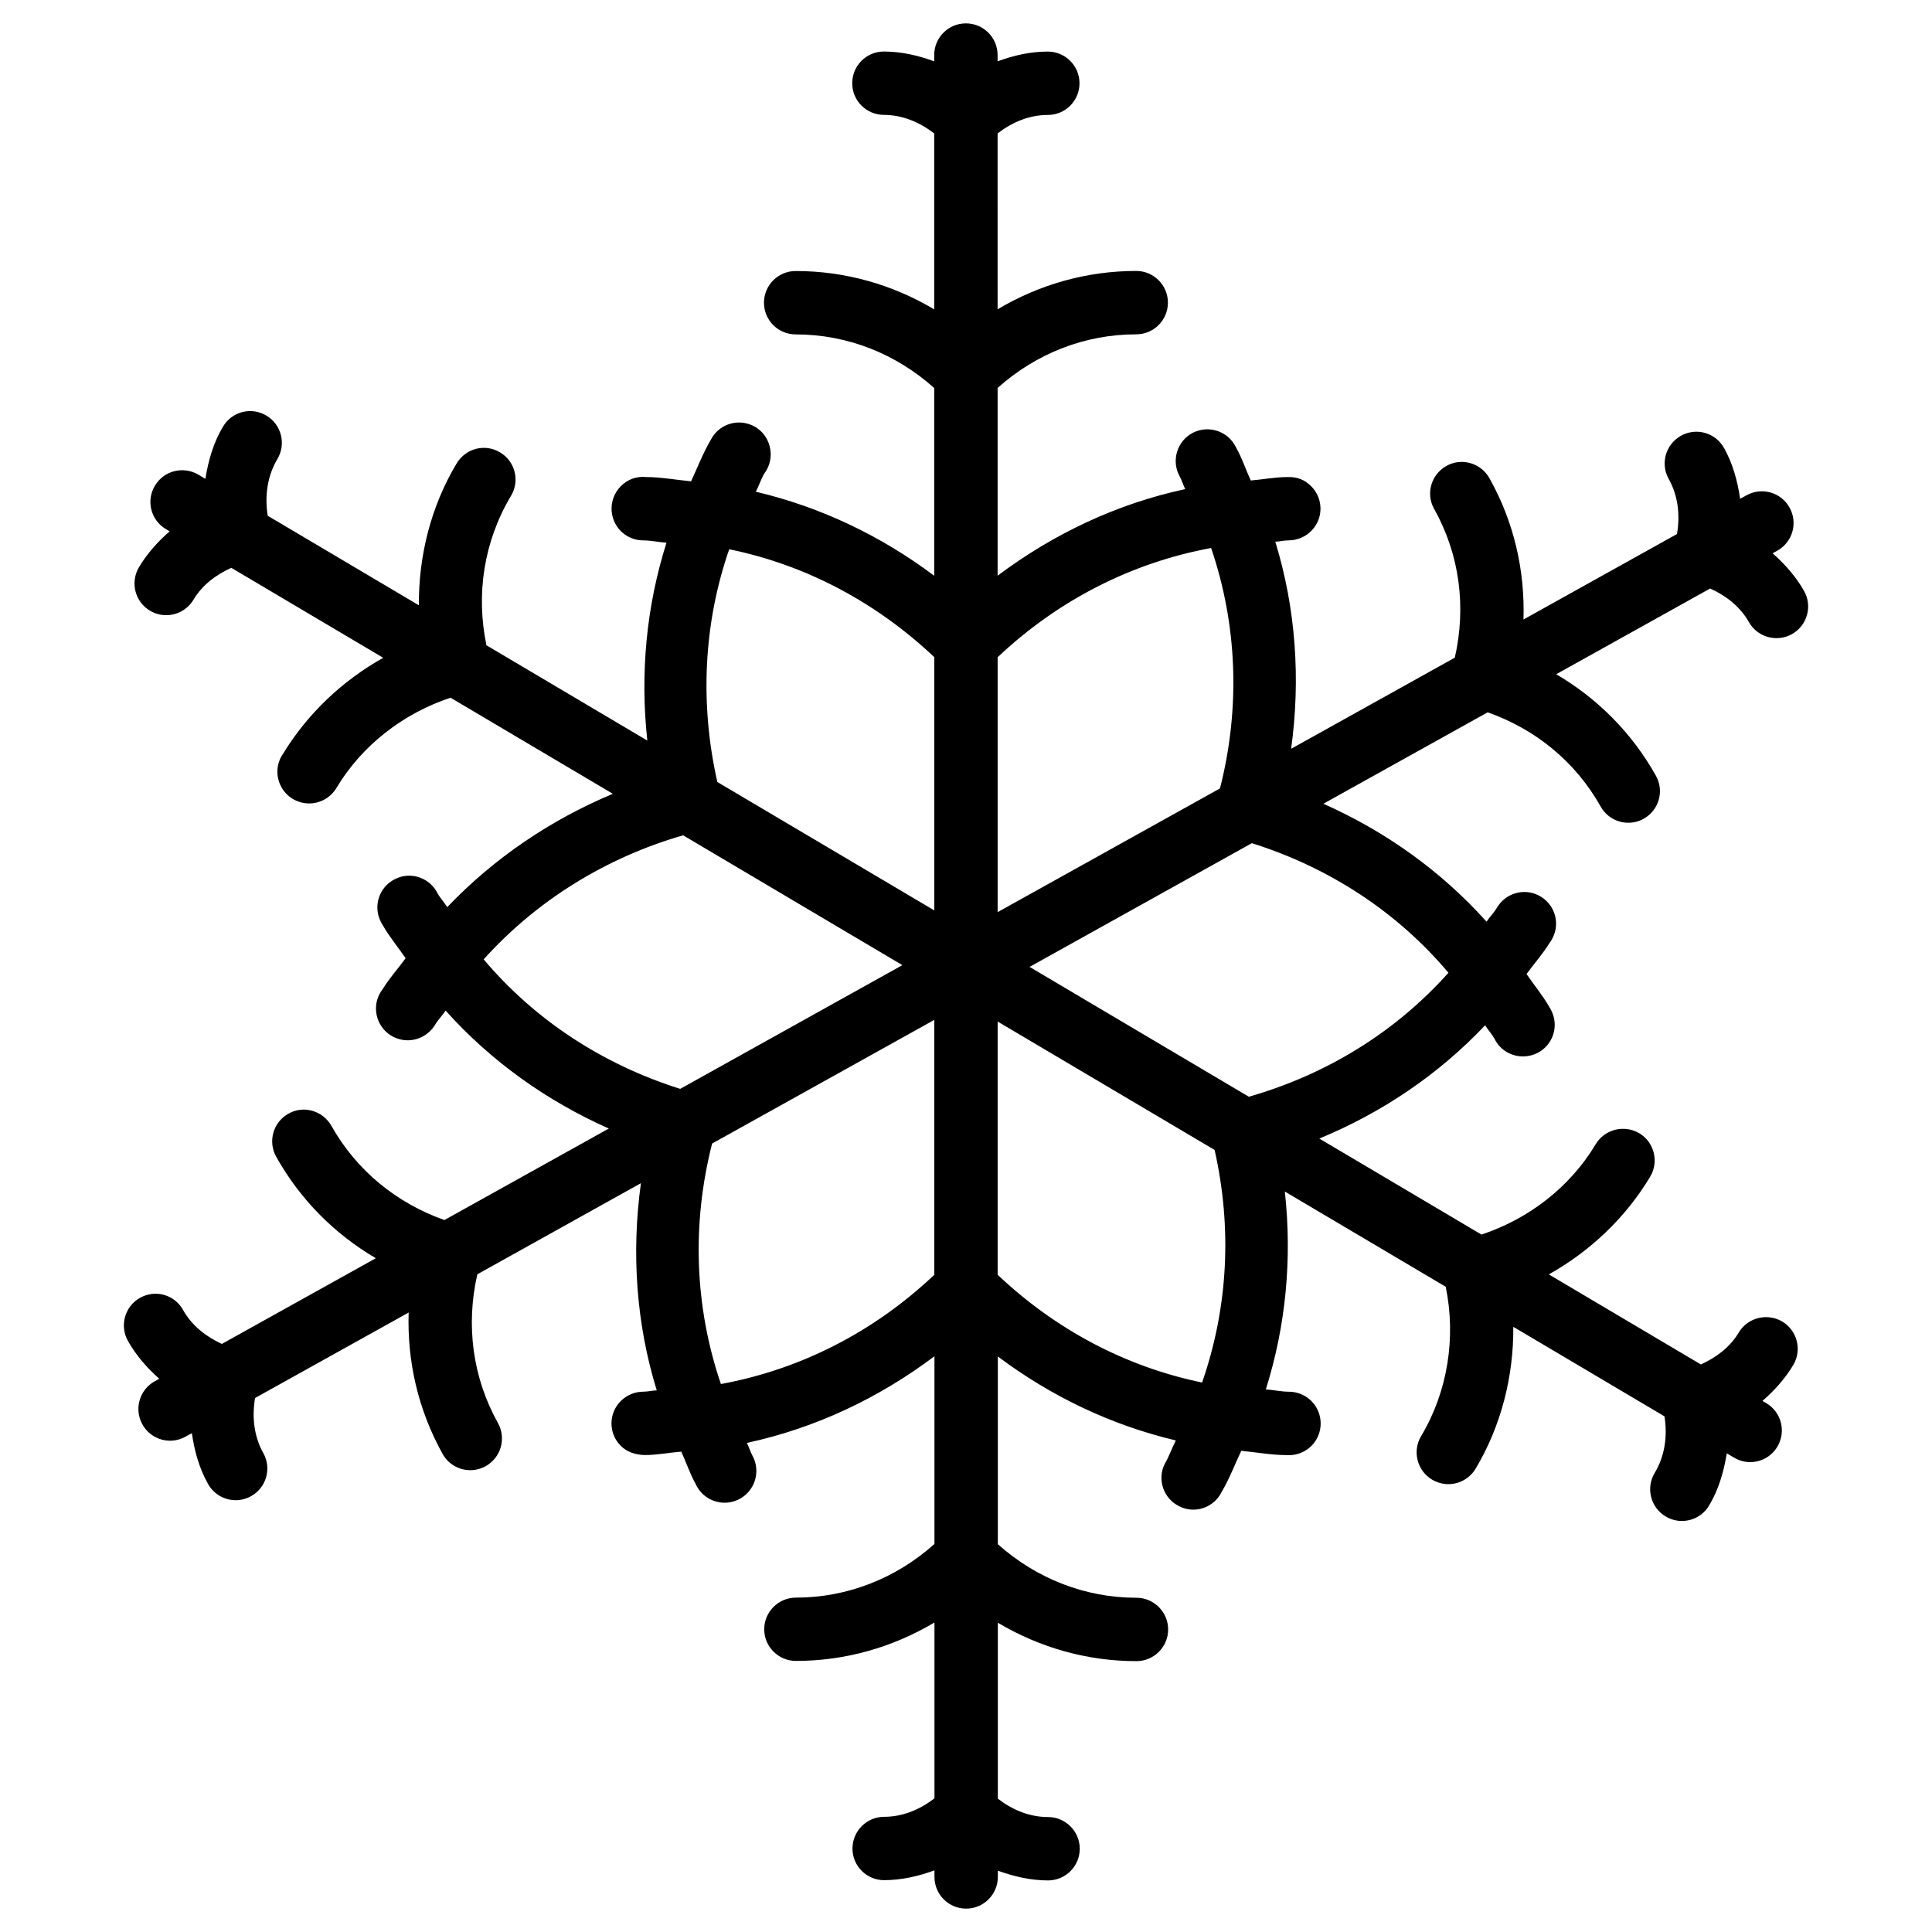
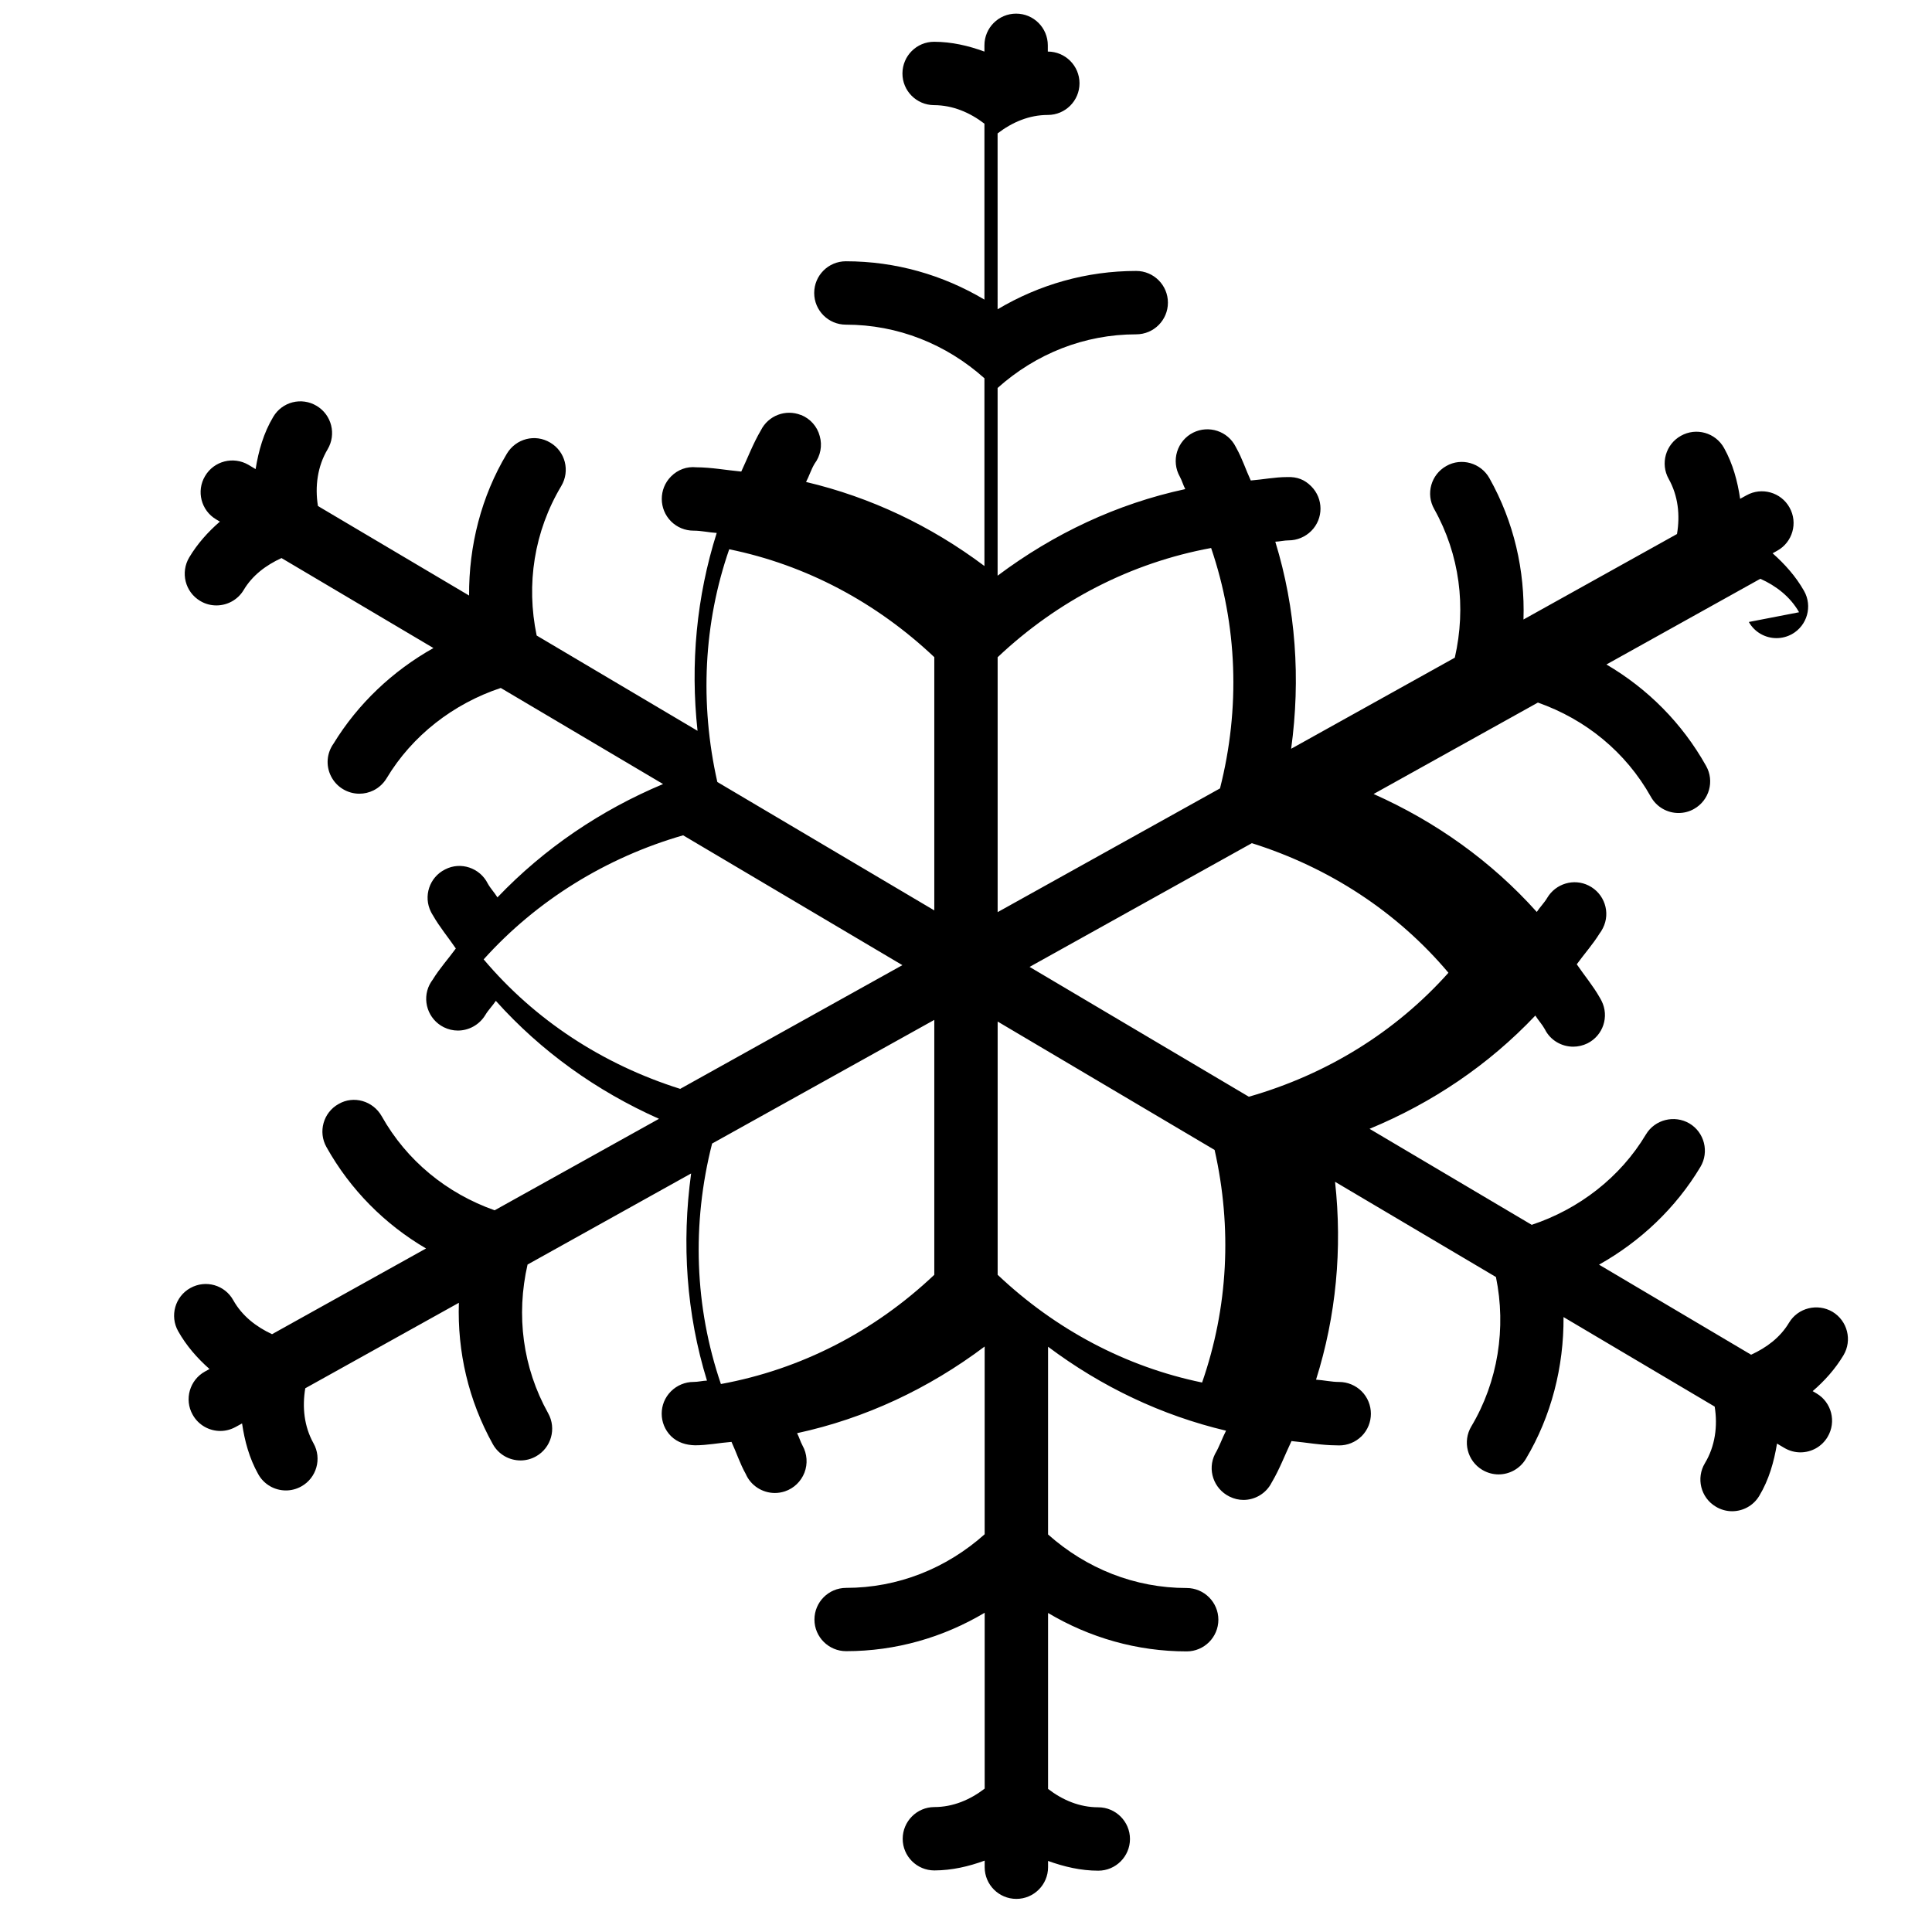
<svg xmlns="http://www.w3.org/2000/svg" fill="#000000" width="800px" height="800px" version="1.1" viewBox="144 144 512 512">
-   <path d="m607.46 308.83c1.531 2.731 4.387 4.281 7.328 4.281 1.387 0 2.832-0.355 4.113-1.07 4.031-2.266 5.481-7.41 3.191-11.441-2.164-3.82-5.082-7.094-8.332-9.973l1.238-0.691c4.051-2.246 5.519-7.367 3.254-11.418-2.266-4.094-7.43-5.5-11.418-3.254l-1.68 0.922c-0.691-4.66-1.91-9.238-4.262-13.457-2.266-4.074-7.391-5.519-11.441-3.234-4.031 2.246-5.5 7.367-3.234 11.418 2.519 4.512 3.043 9.594 2.203 14.609l-40.684 22.652c0.418-12.973-2.519-25.863-9.027-37.449-2.266-4.051-7.43-5.519-11.418-3.234-4.051 2.266-5.5 7.391-3.211 11.418 6.758 12.07 8.523 25.945 5.457 39.383l-43.371 24.141c2.539-18.535 1.238-37.156-4.199-54.875 1.195-0.043 2.352-0.355 3.547-0.355 2.227 0 4.41-0.922 5.984-2.5 3.273-3.273 3.254-8.566-0.02-11.84-1.723-1.723-3.672-2.539-6.359-2.434-3.273 0-6.422 0.652-9.656 0.902-1.324-2.856-2.266-5.836-3.82-8.605-0.062-0.105-0.105-0.211-0.168-0.316-2.078-4.156-7.137-5.816-11.273-3.758-2.059 1.027-3.59 2.875-4.262 5.059-0.672 2.184-0.418 4.598 0.715 6.59 0.586 1.07 0.883 2.227 1.449 3.316-18.074 3.883-34.848 11.797-49.73 22.945v-49.75c10.141-9.07 22.984-14.211 36.734-14.211 4.641 0 8.398-3.758 8.398-8.398s-3.777-8.398-8.398-8.398c-13.16 0-25.715 3.609-36.734 10.16l-0.004-46.609c3.863-2.961 8.355-4.891 13.309-4.891 4.641 0 8.398-3.758 8.398-8.398s-3.777-8.398-8.398-8.398c-4.66 0-9.07 1.027-13.309 2.582v-1.656c0-4.641-3.758-8.398-8.398-8.398-4.641 0-8.398 3.758-8.398 8.398v1.66c-4.242-1.555-8.648-2.582-13.309-2.602h-0.02c-4.641 0-8.375 3.738-8.398 8.375-0.02 4.641 3.738 8.398 8.375 8.418 4.977 0.02 9.488 1.953 13.352 4.914v46.625c-11.02-6.551-23.555-10.16-36.715-10.16-4.641 0-8.398 3.758-8.398 8.398s3.758 8.398 8.398 8.398c13.73 0 26.574 5.144 36.715 14.211v49.75c-14.191-10.645-30.125-18.223-47.273-22.273 0.84-1.594 1.344-3.316 2.266-4.848 1.574-2.098 2.078-4.809 1.363-7.305-0.668-2.57-2.516-4.606-4.93-5.594h-0.062c-4.07-1.617-8.668 0.168-10.602 4.051-2.078 3.527-3.484 7.285-5.203 10.938-3.988-0.375-7.894-1.113-11.945-1.133-2.438-0.25-4.852 0.59-6.676 2.434-3.273 3.297-3.254 8.629 0.02 11.906 1.574 1.574 3.715 2.453 5.941 2.453 2.078 0 4.074 0.484 6.152 0.609-5.356 16.922-7.012 34.66-5.082 52.438l-42.633-25.254c-2.836-13.602-0.672-27.582 6.527-39.633 2.371-3.988 1.07-9.133-2.918-11.484-4.008-2.41-9.109-1.066-11.504 2.922-6.801 11.355-10.098 24.453-10.012 37.598l-40.055-23.723c-0.84-5.164-0.125-10.539 2.562-15.031 2.371-3.988 1.07-9.129-2.898-11.504-4.008-2.414-9.152-1.09-11.504 2.898-2.559 4.262-3.902 9.004-4.68 13.855l-1.891-1.133c-4.008-2.332-9.152-1.031-11.504 2.981-2.371 3.965-1.051 9.129 2.941 11.48l0.988 0.586c-3.133 2.711-5.945 5.84-8.129 9.492-2.371 3.988-1.09 9.152 2.898 11.523 1.344 0.82 2.832 1.195 4.305 1.195 2.856 0 5.648-1.449 7.223-4.074 2.328-3.922 5.961-6.609 10.031-8.477l40.262 23.848c-10.77 6.043-20.004 14.734-26.492 25.355-1.742 2.457-2.098 5.731-0.652 8.605 1.469 2.938 4.449 4.641 7.516 4.641 1.281 0 2.562-0.293 3.758-0.883 1.426-0.715 2.625-1.828 3.465-3.211 6.801-11.355 17.738-19.773 30.25-23.93l43.012 25.465c-16.48 6.906-31.469 17.023-43.895 30.039-0.777-1.281-1.828-2.352-2.562-3.672-2.078-4.156-7.16-5.879-11.273-3.758l-0.043 0.02c-4.156 2.078-5.816 7.117-3.738 11.25 0.148 0.316 0.316 0.586 0.504 0.883 1.785 3.148 4.074 5.856 6.086 8.816-2.016 2.769-4.305 5.289-6.109 8.23-0.316 0.418-0.609 0.883-0.859 1.363-2.078 4.137-0.379 9.195 3.777 11.273 1.195 0.586 2.457 0.883 3.715 0.883 2.898 0 5.688-1.492 7.285-4.113 0.797-1.344 1.93-2.457 2.793-3.758 12.008 13.395 26.703 23.891 43.242 31.258l-43.559 24.246c-12.68-4.492-23.301-13.121-29.957-24.98-2.289-4.008-7.41-5.519-11.398-3.191-4.051 2.246-5.481 7.391-3.211 11.418 6.34 11.336 15.473 20.469 26.387 26.871l-40.809 22.715c-4.242-1.973-7.934-4.848-10.266-8.984-2.234-4.055-7.316-5.527-11.41-3.238-4.031 2.246-5.481 7.391-3.211 11.418 2.184 3.883 5.059 7.16 8.312 10.035l-1.219 0.672c-4.051 2.246-5.519 7.391-3.254 11.418 1.531 2.769 4.387 4.324 7.348 4.324 1.387 0 2.769-0.355 4.074-1.07l1.68-0.922c0.691 4.66 1.91 9.215 4.281 13.434 1.531 2.769 4.387 4.324 7.348 4.324 1.387 0 2.793-0.355 4.074-1.07 4.051-2.246 5.5-7.391 3.234-11.418-2.5-4.492-3.023-9.594-2.184-14.59l40.703-22.652c-0.418 12.953 2.519 25.82 9.004 37.473 1.531 2.75 4.387 4.305 7.348 4.305 1.387 0 2.793-0.355 4.074-1.07 4.051-2.266 5.5-7.391 3.234-11.441-6.758-12.113-8.523-25.988-5.457-39.402l43.348-24.141c-2.539 18.559-1.258 37.199 4.199 54.895-1.195 0.043-2.352 0.355-3.57 0.355-2.227 0-4.367 0.902-5.941 2.457l-0.043 0.043c-3.273 3.273-3.254 8.586 0.02 11.859 1.742 1.723 4.031 2.371 6.359 2.434 3.273 0 6.422-0.652 9.676-0.902 1.301 2.812 2.246 5.773 3.777 8.5 1.344 3.106 4.43 5.039 7.727 5.039 0.883 0 1.785-0.148 2.664-0.441 2.371-0.797 4.262-2.625 5.164-4.953 0.902-2.332 0.715-4.977-0.504-7.16-0.586-1.07-0.883-2.227-1.449-3.297 18.074-3.906 34.848-11.797 49.711-22.965v49.75c-10.16 9.07-23.008 14.211-36.734 14.211-4.641 0.02-8.375 3.777-8.375 8.398 0 4.617 3.777 8.375 8.398 8.375 13.16 0 25.695-3.633 36.715-10.18v46.602c-3.863 2.961-8.375 4.891-13.352 4.891-4.641 0.02-8.375 3.801-8.375 8.418 0 4.617 3.758 8.375 8.398 8.375h0.02c4.66-0.02 9.07-1.051 13.309-2.602v1.746c0 4.641 3.758 8.398 8.398 8.398s8.398-3.777 8.398-8.398v-1.66c4.242 1.531 8.668 2.582 13.309 2.582s8.398-3.777 8.398-8.398c0-4.617-3.777-8.398-8.398-8.398-4.953 0-9.469-1.91-13.309-4.871v-46.625c11.02 6.551 23.574 10.18 36.734 10.18 4.641 0 8.398-3.777 8.398-8.398 0-4.617-3.777-8.398-8.398-8.398-13.73 0-26.574-5.144-36.734-14.191v-49.75c14.168 10.621 30.082 18.199 47.168 22.25-1.051 2.035-1.742 4.176-2.918 6.172-2.098 4.137-0.379 9.195 3.801 11.273 1.219 0.609 2.477 0.902 3.738 0.902 3.066 0 6.047-1.723 7.496-4.66 0.02-0.02 0.02-0.043 0.043-0.062 2.059-3.504 3.465-7.242 5.184-10.875 3.969 0.379 7.871 1.113 11.902 1.133 0.25 0.02 0.484 0.02 0.754 0.02 2.141 0 4.281-0.82 5.941-2.457 3.273-3.273 3.254-8.629-0.02-11.902-1.574-1.555-3.715-2.457-5.941-2.457-2.078 0-4.074-0.484-6.129-0.609 5.332-16.918 6.992-34.656 5.039-52.438l42.637 25.234c2.769 13.457 0.547 27.75-6.527 39.59-2.371 3.969-1.07 9.152 2.918 11.523 1.344 0.797 2.832 1.195 4.305 1.195 2.856 0 5.648-1.469 7.223-4.094 6.781-11.355 10.078-24.457 9.992-37.598l40.055 23.723c0.84 5.144 0.125 10.496-2.582 14.988-2.394 3.969-1.113 9.152 2.875 11.523 1.344 0.82 2.856 1.219 4.324 1.219 2.856 0 5.625-1.449 7.199-4.074 2.562-4.262 3.906-9.004 4.703-13.855l1.91 1.133c1.344 0.797 2.832 1.195 4.281 1.195 2.875 0 5.668-1.469 7.223-4.113 2.371-3.988 1.051-9.152-2.938-11.504l-1.027-0.609c3.148-2.707 5.961-5.836 8.164-9.508 2.371-3.969 1.07-9.133-2.918-11.523-3.945-2.309-9.133-1.09-11.523 2.918-2.352 3.926-5.961 6.59-10.035 8.461l-40.305-23.867c10.98-6.152 20.363-15.031 26.871-25.902 2.371-3.969 1.07-9.152-2.918-11.523-3.945-2.309-9.133-1.07-11.523 2.918-6.781 11.355-17.738 19.797-30.27 23.953l-42.973-25.441c16.625-6.887 31.531-16.918 43.938-30.02 0.777 1.258 1.805 2.332 2.519 3.633 1.449 2.938 4.449 4.617 7.516 4.617 1.281 0 2.562-0.293 3.777-0.883 4.156-2.078 5.816-7.117 3.738-11.25-0.148-0.316-0.316-0.586-0.484-0.883-1.785-3.148-4.074-5.856-6.086-8.816 1.996-2.769 4.262-5.269 6.086-8.23 0.336-0.418 0.586-0.883 0.84-1.363 2.098-4.137 0.398-9.195-3.777-11.273-3.926-1.973-8.734-0.523-10.98 3.254-0.797 1.344-1.91 2.434-2.769 3.738-12.008-13.395-26.703-23.891-43.242-31.258l43.539-24.227c12.68 4.473 23.281 13.098 29.934 24.961 1.531 2.75 4.387 4.305 7.328 4.305 1.387 0 2.812-0.336 4.094-1.07 4.051-2.266 5.5-7.391 3.211-11.418-6.359-11.355-15.492-20.469-26.406-26.871l40.789-22.715c4.172 1.863 7.949 4.781 10.262 8.871zm-142.5-19.605c6.969 20.469 7.766 42.402 2.352 63.711l-58.926 32.789v-67.551c15.934-15.051 35.395-25.043 56.574-28.949zm-127.71 0.336c20.34 4.156 38.98 14.066 54.348 28.59v67.113l-57.496-34.027c-4.703-20.844-3.633-42.152 3.148-61.676zm-65.074 108.68c14.066-15.641 32.516-27.016 52.859-32.875l58.105 34.406-58.883 32.789c-20.555-6.484-38.543-18.262-52.082-34.32zm62.871 112.54c-6.969-20.445-7.766-42.383-2.332-63.73l58.883-32.77v67.551c-15.91 15.074-35.371 25.066-56.551 28.949zm127.52-0.398c-20.258-4.176-38.836-14.043-54.18-28.551v-67.113l57.496 34.027c4.664 20.68 3.59 41.777-3.316 61.637zm65.285-108.59c-14.043 15.723-32.285 26.953-52.898 32.852l-58.105-34.406 58.902-32.789c20.551 6.469 38.543 18.246 52.102 34.344z" />
+   <path d="m607.46 308.83c1.531 2.731 4.387 4.281 7.328 4.281 1.387 0 2.832-0.355 4.113-1.07 4.031-2.266 5.481-7.41 3.191-11.441-2.164-3.82-5.082-7.094-8.332-9.973l1.238-0.691c4.051-2.246 5.519-7.367 3.254-11.418-2.266-4.094-7.43-5.5-11.418-3.254l-1.68 0.922c-0.691-4.66-1.91-9.238-4.262-13.457-2.266-4.074-7.391-5.519-11.441-3.234-4.031 2.246-5.5 7.367-3.234 11.418 2.519 4.512 3.043 9.594 2.203 14.609l-40.684 22.652c0.418-12.973-2.519-25.863-9.027-37.449-2.266-4.051-7.43-5.519-11.418-3.234-4.051 2.266-5.5 7.391-3.211 11.418 6.758 12.07 8.523 25.945 5.457 39.383l-43.371 24.141c2.539-18.535 1.238-37.156-4.199-54.875 1.195-0.043 2.352-0.355 3.547-0.355 2.227 0 4.41-0.922 5.984-2.5 3.273-3.273 3.254-8.566-0.02-11.84-1.723-1.723-3.672-2.539-6.359-2.434-3.273 0-6.422 0.652-9.656 0.902-1.324-2.856-2.266-5.836-3.82-8.605-0.062-0.105-0.105-0.211-0.168-0.316-2.078-4.156-7.137-5.816-11.273-3.758-2.059 1.027-3.59 2.875-4.262 5.059-0.672 2.184-0.418 4.598 0.715 6.59 0.586 1.07 0.883 2.227 1.449 3.316-18.074 3.883-34.848 11.797-49.73 22.945v-49.75c10.141-9.07 22.984-14.211 36.734-14.211 4.641 0 8.398-3.758 8.398-8.398s-3.777-8.398-8.398-8.398c-13.16 0-25.715 3.609-36.734 10.16l-0.004-46.609c3.863-2.961 8.355-4.891 13.309-4.891 4.641 0 8.398-3.758 8.398-8.398s-3.777-8.398-8.398-8.398v-1.656c0-4.641-3.758-8.398-8.398-8.398-4.641 0-8.398 3.758-8.398 8.398v1.66c-4.242-1.555-8.648-2.582-13.309-2.602h-0.02c-4.641 0-8.375 3.738-8.398 8.375-0.02 4.641 3.738 8.398 8.375 8.418 4.977 0.02 9.488 1.953 13.352 4.914v46.625c-11.02-6.551-23.555-10.16-36.715-10.16-4.641 0-8.398 3.758-8.398 8.398s3.758 8.398 8.398 8.398c13.73 0 26.574 5.144 36.715 14.211v49.75c-14.191-10.645-30.125-18.223-47.273-22.273 0.84-1.594 1.344-3.316 2.266-4.848 1.574-2.098 2.078-4.809 1.363-7.305-0.668-2.57-2.516-4.606-4.93-5.594h-0.062c-4.07-1.617-8.668 0.168-10.602 4.051-2.078 3.527-3.484 7.285-5.203 10.938-3.988-0.375-7.894-1.113-11.945-1.133-2.438-0.25-4.852 0.59-6.676 2.434-3.273 3.297-3.254 8.629 0.02 11.906 1.574 1.574 3.715 2.453 5.941 2.453 2.078 0 4.074 0.484 6.152 0.609-5.356 16.922-7.012 34.66-5.082 52.438l-42.633-25.254c-2.836-13.602-0.672-27.582 6.527-39.633 2.371-3.988 1.07-9.133-2.918-11.484-4.008-2.41-9.109-1.066-11.504 2.922-6.801 11.355-10.098 24.453-10.012 37.598l-40.055-23.723c-0.84-5.164-0.125-10.539 2.562-15.031 2.371-3.988 1.07-9.129-2.898-11.504-4.008-2.414-9.152-1.09-11.504 2.898-2.559 4.262-3.902 9.004-4.68 13.855l-1.891-1.133c-4.008-2.332-9.152-1.031-11.504 2.981-2.371 3.965-1.051 9.129 2.941 11.48l0.988 0.586c-3.133 2.711-5.945 5.84-8.129 9.492-2.371 3.988-1.09 9.152 2.898 11.523 1.344 0.82 2.832 1.195 4.305 1.195 2.856 0 5.648-1.449 7.223-4.074 2.328-3.922 5.961-6.609 10.031-8.477l40.262 23.848c-10.77 6.043-20.004 14.734-26.492 25.355-1.742 2.457-2.098 5.731-0.652 8.605 1.469 2.938 4.449 4.641 7.516 4.641 1.281 0 2.562-0.293 3.758-0.883 1.426-0.715 2.625-1.828 3.465-3.211 6.801-11.355 17.738-19.773 30.25-23.93l43.012 25.465c-16.48 6.906-31.469 17.023-43.895 30.039-0.777-1.281-1.828-2.352-2.562-3.672-2.078-4.156-7.16-5.879-11.273-3.758l-0.043 0.02c-4.156 2.078-5.816 7.117-3.738 11.25 0.148 0.316 0.316 0.586 0.504 0.883 1.785 3.148 4.074 5.856 6.086 8.816-2.016 2.769-4.305 5.289-6.109 8.23-0.316 0.418-0.609 0.883-0.859 1.363-2.078 4.137-0.379 9.195 3.777 11.273 1.195 0.586 2.457 0.883 3.715 0.883 2.898 0 5.688-1.492 7.285-4.113 0.797-1.344 1.93-2.457 2.793-3.758 12.008 13.395 26.703 23.891 43.242 31.258l-43.559 24.246c-12.68-4.492-23.301-13.121-29.957-24.98-2.289-4.008-7.41-5.519-11.398-3.191-4.051 2.246-5.481 7.391-3.211 11.418 6.34 11.336 15.473 20.469 26.387 26.871l-40.809 22.715c-4.242-1.973-7.934-4.848-10.266-8.984-2.234-4.055-7.316-5.527-11.41-3.238-4.031 2.246-5.481 7.391-3.211 11.418 2.184 3.883 5.059 7.16 8.312 10.035l-1.219 0.672c-4.051 2.246-5.519 7.391-3.254 11.418 1.531 2.769 4.387 4.324 7.348 4.324 1.387 0 2.769-0.355 4.074-1.07l1.68-0.922c0.691 4.66 1.91 9.215 4.281 13.434 1.531 2.769 4.387 4.324 7.348 4.324 1.387 0 2.793-0.355 4.074-1.07 4.051-2.246 5.5-7.391 3.234-11.418-2.5-4.492-3.023-9.594-2.184-14.59l40.703-22.652c-0.418 12.953 2.519 25.82 9.004 37.473 1.531 2.75 4.387 4.305 7.348 4.305 1.387 0 2.793-0.355 4.074-1.07 4.051-2.266 5.5-7.391 3.234-11.441-6.758-12.113-8.523-25.988-5.457-39.402l43.348-24.141c-2.539 18.559-1.258 37.199 4.199 54.895-1.195 0.043-2.352 0.355-3.57 0.355-2.227 0-4.367 0.902-5.941 2.457l-0.043 0.043c-3.273 3.273-3.254 8.586 0.02 11.859 1.742 1.723 4.031 2.371 6.359 2.434 3.273 0 6.422-0.652 9.676-0.902 1.301 2.812 2.246 5.773 3.777 8.5 1.344 3.106 4.43 5.039 7.727 5.039 0.883 0 1.785-0.148 2.664-0.441 2.371-0.797 4.262-2.625 5.164-4.953 0.902-2.332 0.715-4.977-0.504-7.16-0.586-1.07-0.883-2.227-1.449-3.297 18.074-3.906 34.848-11.797 49.711-22.965v49.75c-10.16 9.07-23.008 14.211-36.734 14.211-4.641 0.02-8.375 3.777-8.375 8.398 0 4.617 3.777 8.375 8.398 8.375 13.16 0 25.695-3.633 36.715-10.18v46.602c-3.863 2.961-8.375 4.891-13.352 4.891-4.641 0.02-8.375 3.801-8.375 8.418 0 4.617 3.758 8.375 8.398 8.375h0.02c4.66-0.02 9.07-1.051 13.309-2.602v1.746c0 4.641 3.758 8.398 8.398 8.398s8.398-3.777 8.398-8.398v-1.66c4.242 1.531 8.668 2.582 13.309 2.582s8.398-3.777 8.398-8.398c0-4.617-3.777-8.398-8.398-8.398-4.953 0-9.469-1.91-13.309-4.871v-46.625c11.02 6.551 23.574 10.18 36.734 10.18 4.641 0 8.398-3.777 8.398-8.398 0-4.617-3.777-8.398-8.398-8.398-13.73 0-26.574-5.144-36.734-14.191v-49.75c14.168 10.621 30.082 18.199 47.168 22.25-1.051 2.035-1.742 4.176-2.918 6.172-2.098 4.137-0.379 9.195 3.801 11.273 1.219 0.609 2.477 0.902 3.738 0.902 3.066 0 6.047-1.723 7.496-4.66 0.02-0.02 0.02-0.043 0.043-0.062 2.059-3.504 3.465-7.242 5.184-10.875 3.969 0.379 7.871 1.113 11.902 1.133 0.25 0.02 0.484 0.02 0.754 0.02 2.141 0 4.281-0.82 5.941-2.457 3.273-3.273 3.254-8.629-0.02-11.902-1.574-1.555-3.715-2.457-5.941-2.457-2.078 0-4.074-0.484-6.129-0.609 5.332-16.918 6.992-34.656 5.039-52.438l42.637 25.234c2.769 13.457 0.547 27.75-6.527 39.59-2.371 3.969-1.07 9.152 2.918 11.523 1.344 0.797 2.832 1.195 4.305 1.195 2.856 0 5.648-1.469 7.223-4.094 6.781-11.355 10.078-24.457 9.992-37.598l40.055 23.723c0.84 5.144 0.125 10.496-2.582 14.988-2.394 3.969-1.113 9.152 2.875 11.523 1.344 0.82 2.856 1.219 4.324 1.219 2.856 0 5.625-1.449 7.199-4.074 2.562-4.262 3.906-9.004 4.703-13.855l1.91 1.133c1.344 0.797 2.832 1.195 4.281 1.195 2.875 0 5.668-1.469 7.223-4.113 2.371-3.988 1.051-9.152-2.938-11.504l-1.027-0.609c3.148-2.707 5.961-5.836 8.164-9.508 2.371-3.969 1.07-9.133-2.918-11.523-3.945-2.309-9.133-1.09-11.523 2.918-2.352 3.926-5.961 6.59-10.035 8.461l-40.305-23.867c10.98-6.152 20.363-15.031 26.871-25.902 2.371-3.969 1.07-9.152-2.918-11.523-3.945-2.309-9.133-1.07-11.523 2.918-6.781 11.355-17.738 19.797-30.27 23.953l-42.973-25.441c16.625-6.887 31.531-16.918 43.938-30.02 0.777 1.258 1.805 2.332 2.519 3.633 1.449 2.938 4.449 4.617 7.516 4.617 1.281 0 2.562-0.293 3.777-0.883 4.156-2.078 5.816-7.117 3.738-11.25-0.148-0.316-0.316-0.586-0.484-0.883-1.785-3.148-4.074-5.856-6.086-8.816 1.996-2.769 4.262-5.269 6.086-8.23 0.336-0.418 0.586-0.883 0.84-1.363 2.098-4.137 0.398-9.195-3.777-11.273-3.926-1.973-8.734-0.523-10.98 3.254-0.797 1.344-1.91 2.434-2.769 3.738-12.008-13.395-26.703-23.891-43.242-31.258l43.539-24.227c12.68 4.473 23.281 13.098 29.934 24.961 1.531 2.75 4.387 4.305 7.328 4.305 1.387 0 2.812-0.336 4.094-1.07 4.051-2.266 5.5-7.391 3.211-11.418-6.359-11.355-15.492-20.469-26.406-26.871l40.789-22.715c4.172 1.863 7.949 4.781 10.262 8.871zm-142.5-19.605c6.969 20.469 7.766 42.402 2.352 63.711l-58.926 32.789v-67.551c15.934-15.051 35.395-25.043 56.574-28.949zm-127.71 0.336c20.34 4.156 38.98 14.066 54.348 28.59v67.113l-57.496-34.027c-4.703-20.844-3.633-42.152 3.148-61.676zm-65.074 108.68c14.066-15.641 32.516-27.016 52.859-32.875l58.105 34.406-58.883 32.789c-20.555-6.484-38.543-18.262-52.082-34.32zm62.871 112.54c-6.969-20.445-7.766-42.383-2.332-63.73l58.883-32.77v67.551c-15.91 15.074-35.371 25.066-56.551 28.949zm127.52-0.398c-20.258-4.176-38.836-14.043-54.18-28.551v-67.113l57.496 34.027c4.664 20.68 3.59 41.777-3.316 61.637zm65.285-108.59c-14.043 15.723-32.285 26.953-52.898 32.852l-58.105-34.406 58.902-32.789c20.551 6.469 38.543 18.246 52.102 34.344z" />
</svg>